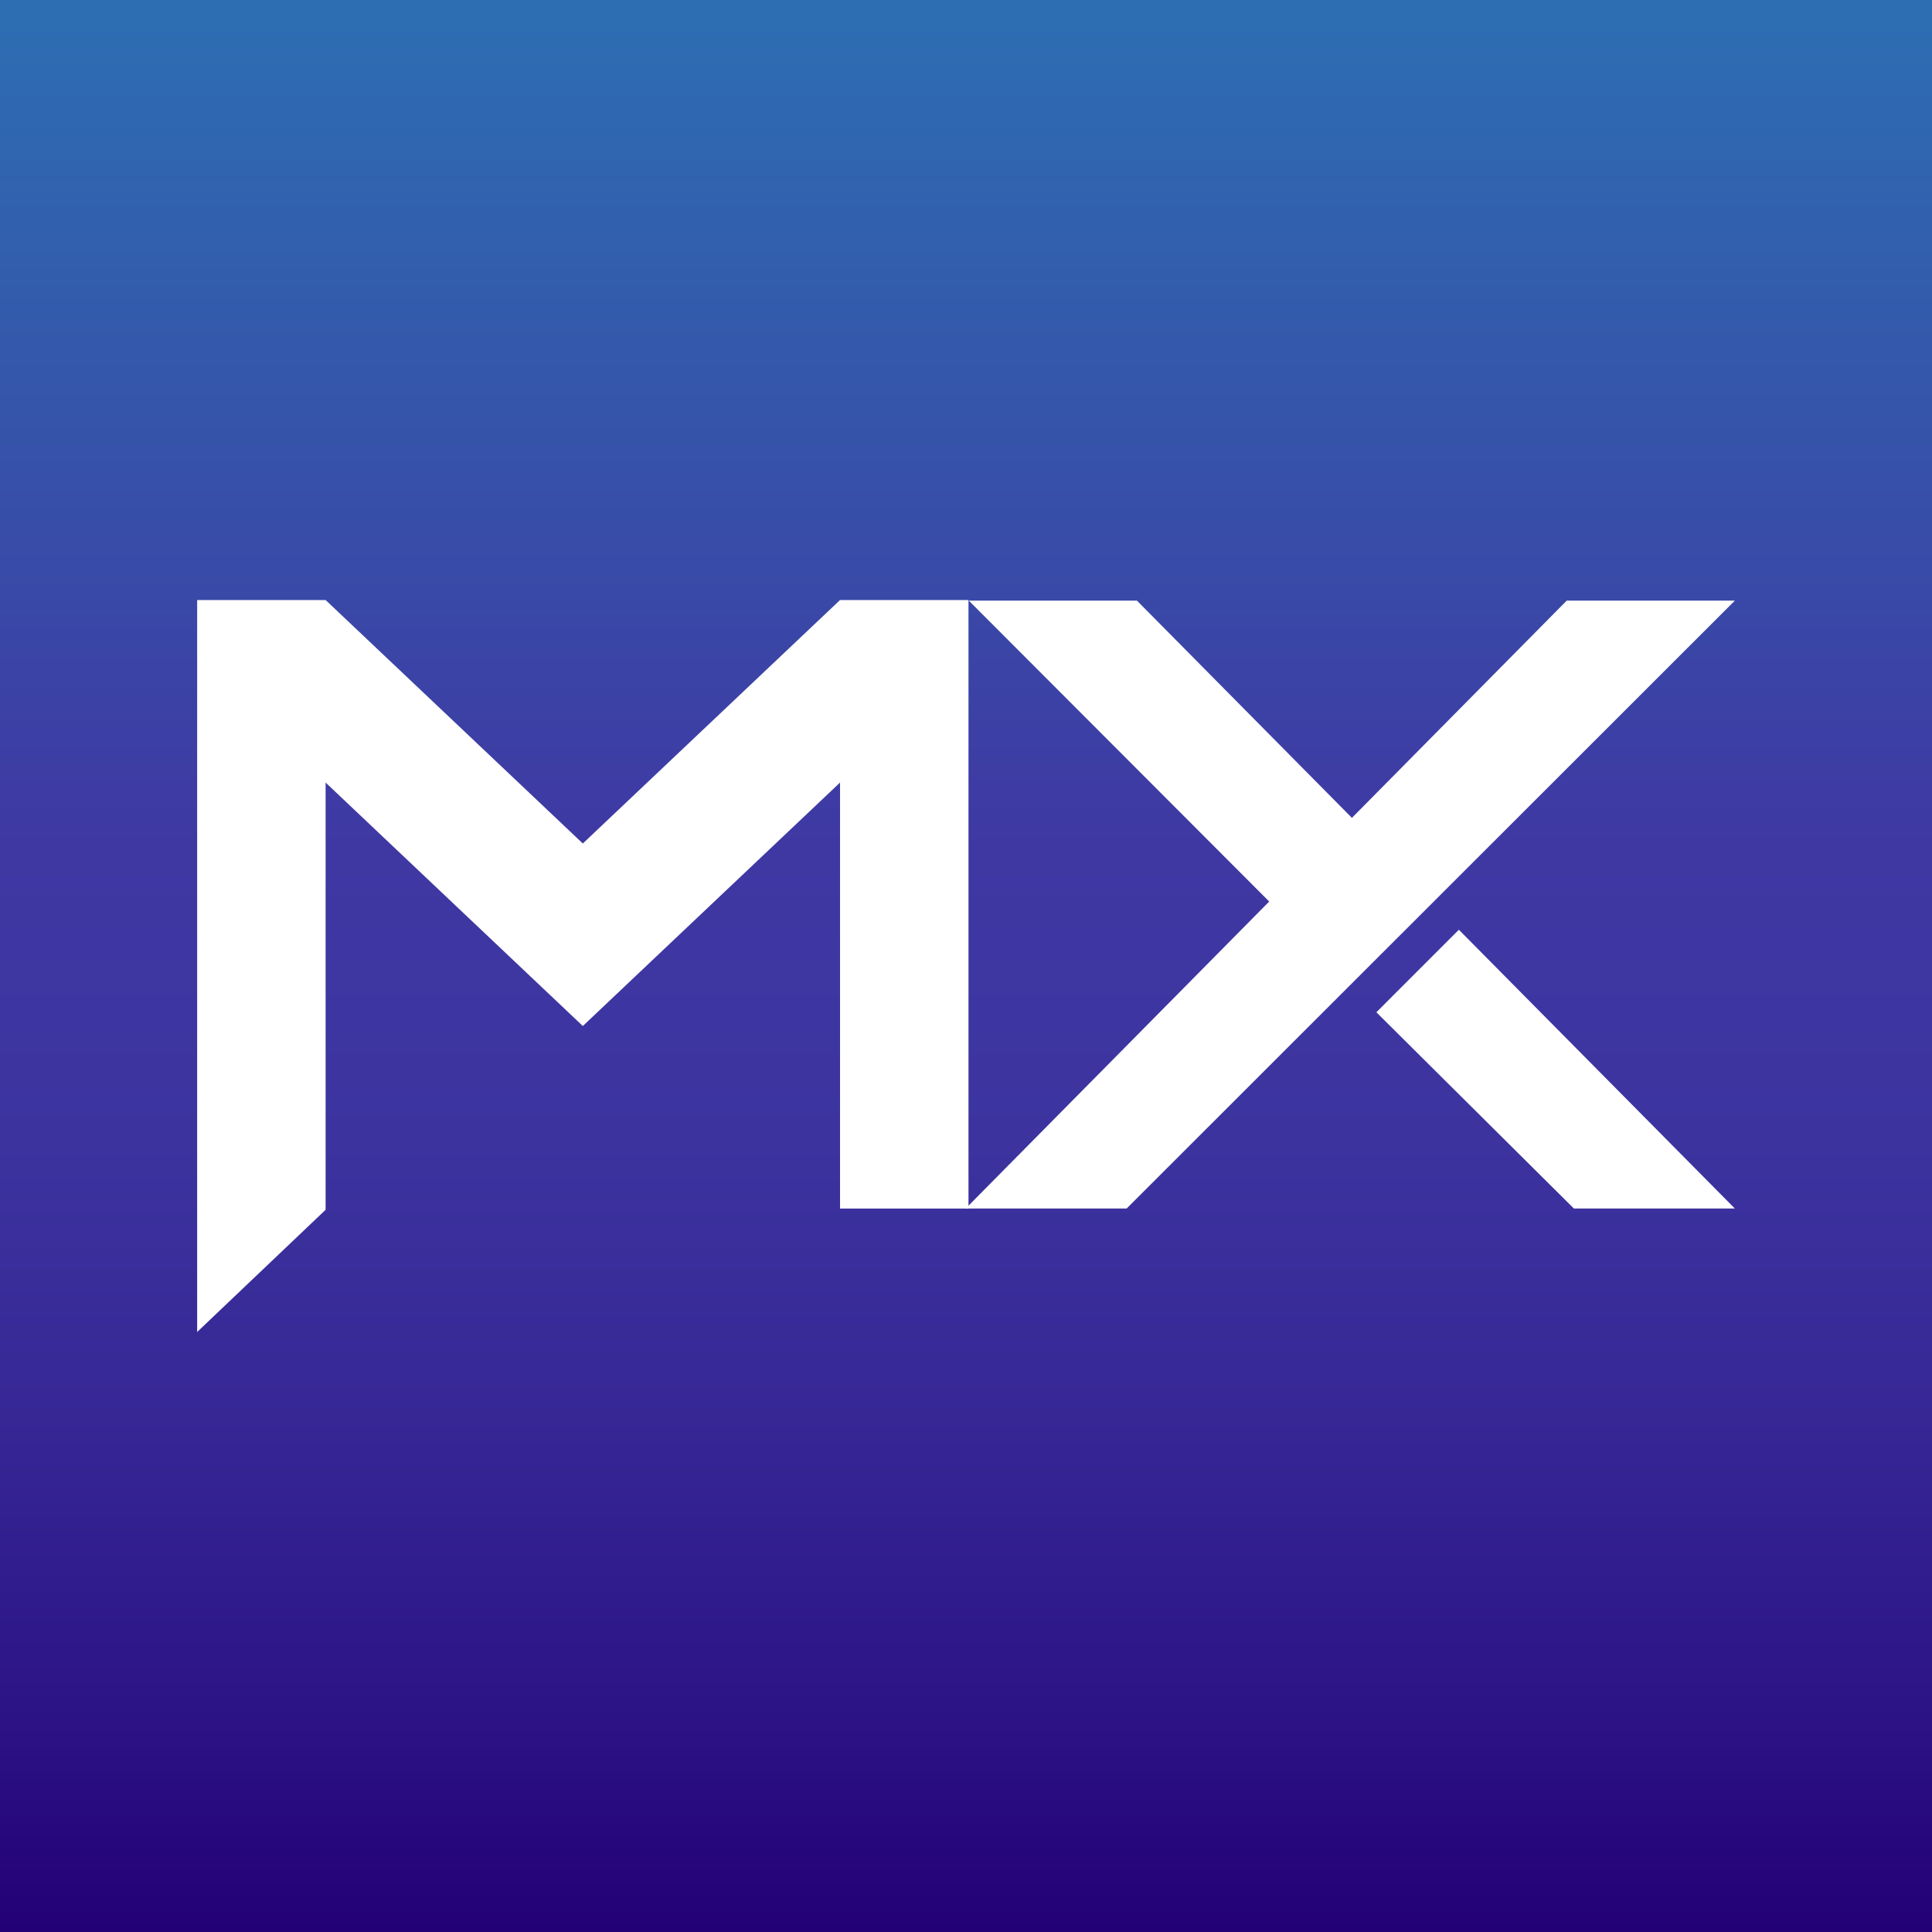
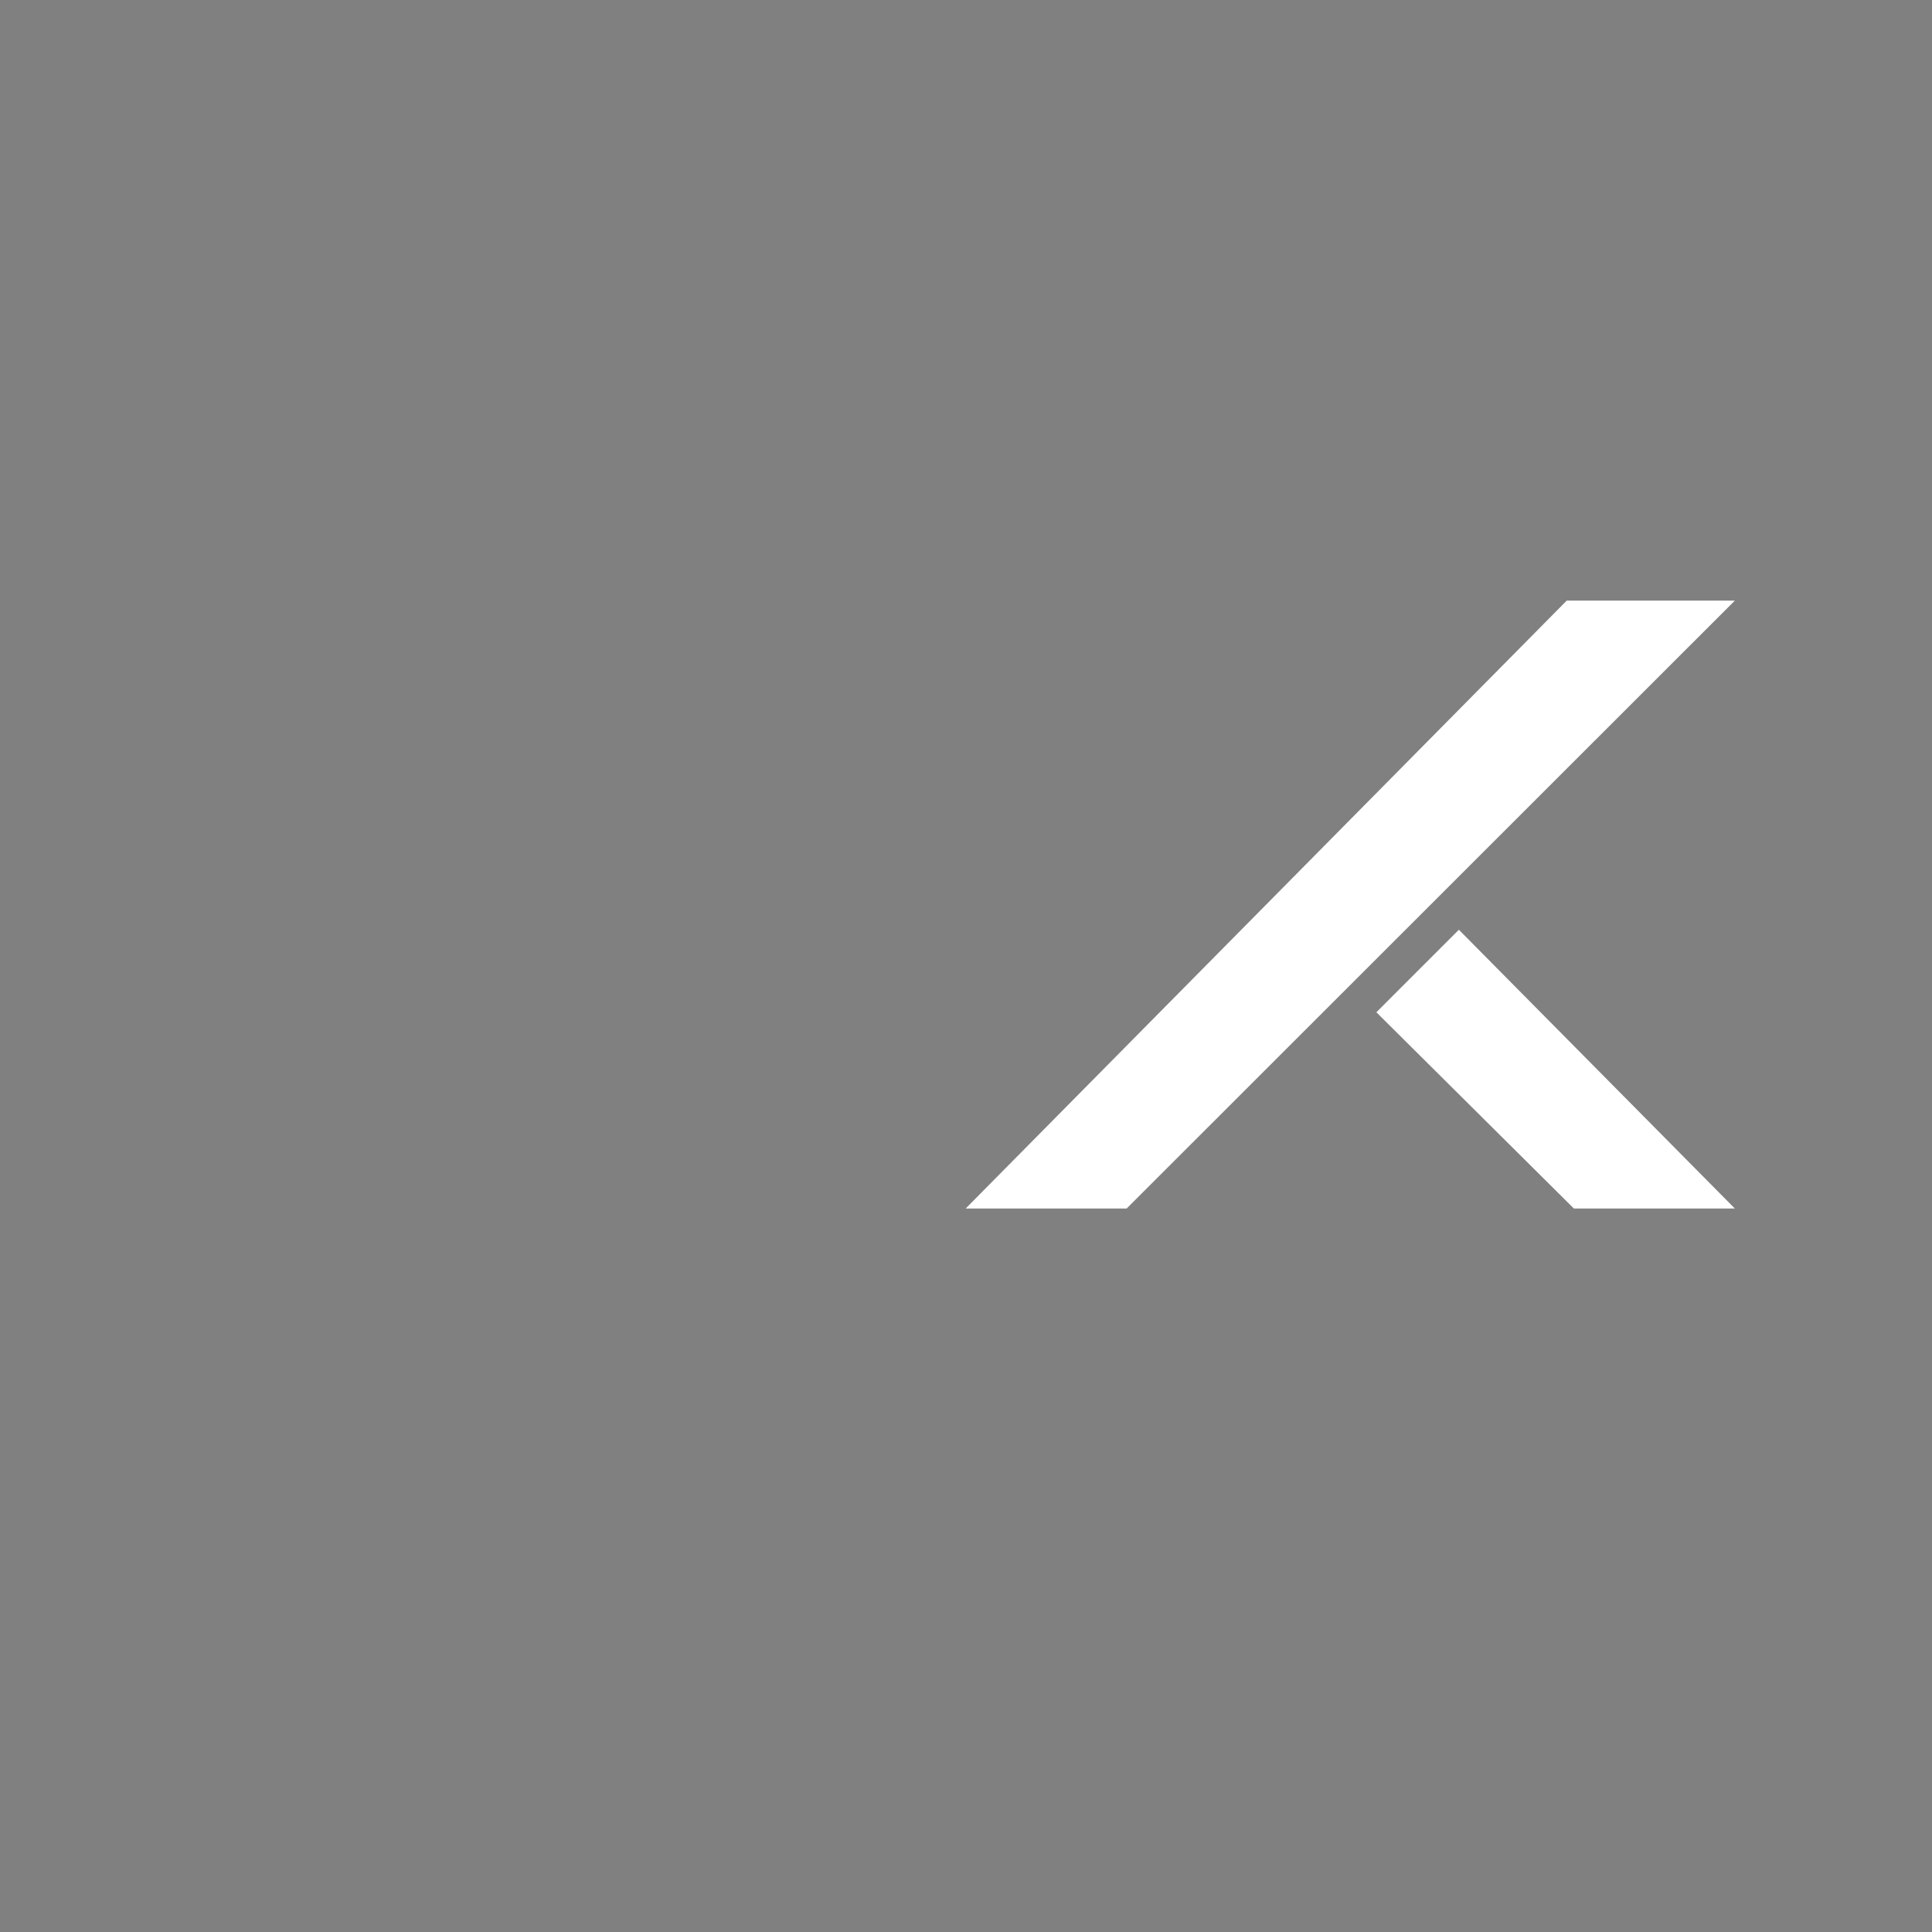
<svg xmlns="http://www.w3.org/2000/svg" id="Layer_1" data-name="Layer 1" viewBox="0 0 1024 1024">
  <rect x="0" y="0" width="1024" height="1024" fill="#808080" stroke="none" />
  <defs>
    <style>
      .cls-1 {
        fill: url(#linear-gradient);
      }

      .cls-1, .cls-2 {
        stroke-width: 0px;
      }

      .cls-2 {
        fill: #fff;
      }
    </style>
    <linearGradient id="linear-gradient" x1="512" y1="1024" x2="512" y2="-105.06" gradientUnits="userSpaceOnUse">
      <stop offset="0" stop-color="#230075" />
      <stop offset=".1" stop-color="#2c1385" />
      <stop offset=".24" stop-color="#362795" />
      <stop offset=".37" stop-color="#3c339f" />
      <stop offset=".51" stop-color="#3f38a3" />
      <stop offset=".65" stop-color="#384ca8" />
      <stop offset=".97" stop-color="#2a77b5" />
    </linearGradient>
  </defs>
-   <rect class="cls-1" width="1024" height="1024" />
  <g>
-     <path class="cls-2" d="m104.5,705.98v-387.95h68.08l136.33,129.04,136.33-129.04h68.08v322.52h-68.08v-225.78l-136.33,129.04-136.33-129.04v226.44l-68.08,64.77Z" />
    <polygon class="cls-2" points="511.83 640.54 597.14 640.54 919.5 318.35 830.38 318.35 511.83 640.54" />
    <g>
      <polygon class="cls-2" points="919.5 640.54 834.19 640.54 729.5 536.52 773.23 492.78 919.5 640.54" />
-       <polygon class="cls-2" points="513.49 318.35 602.61 318.35 759.32 476.72 715.58 520.78 513.49 318.35" />
    </g>
  </g>
</svg>